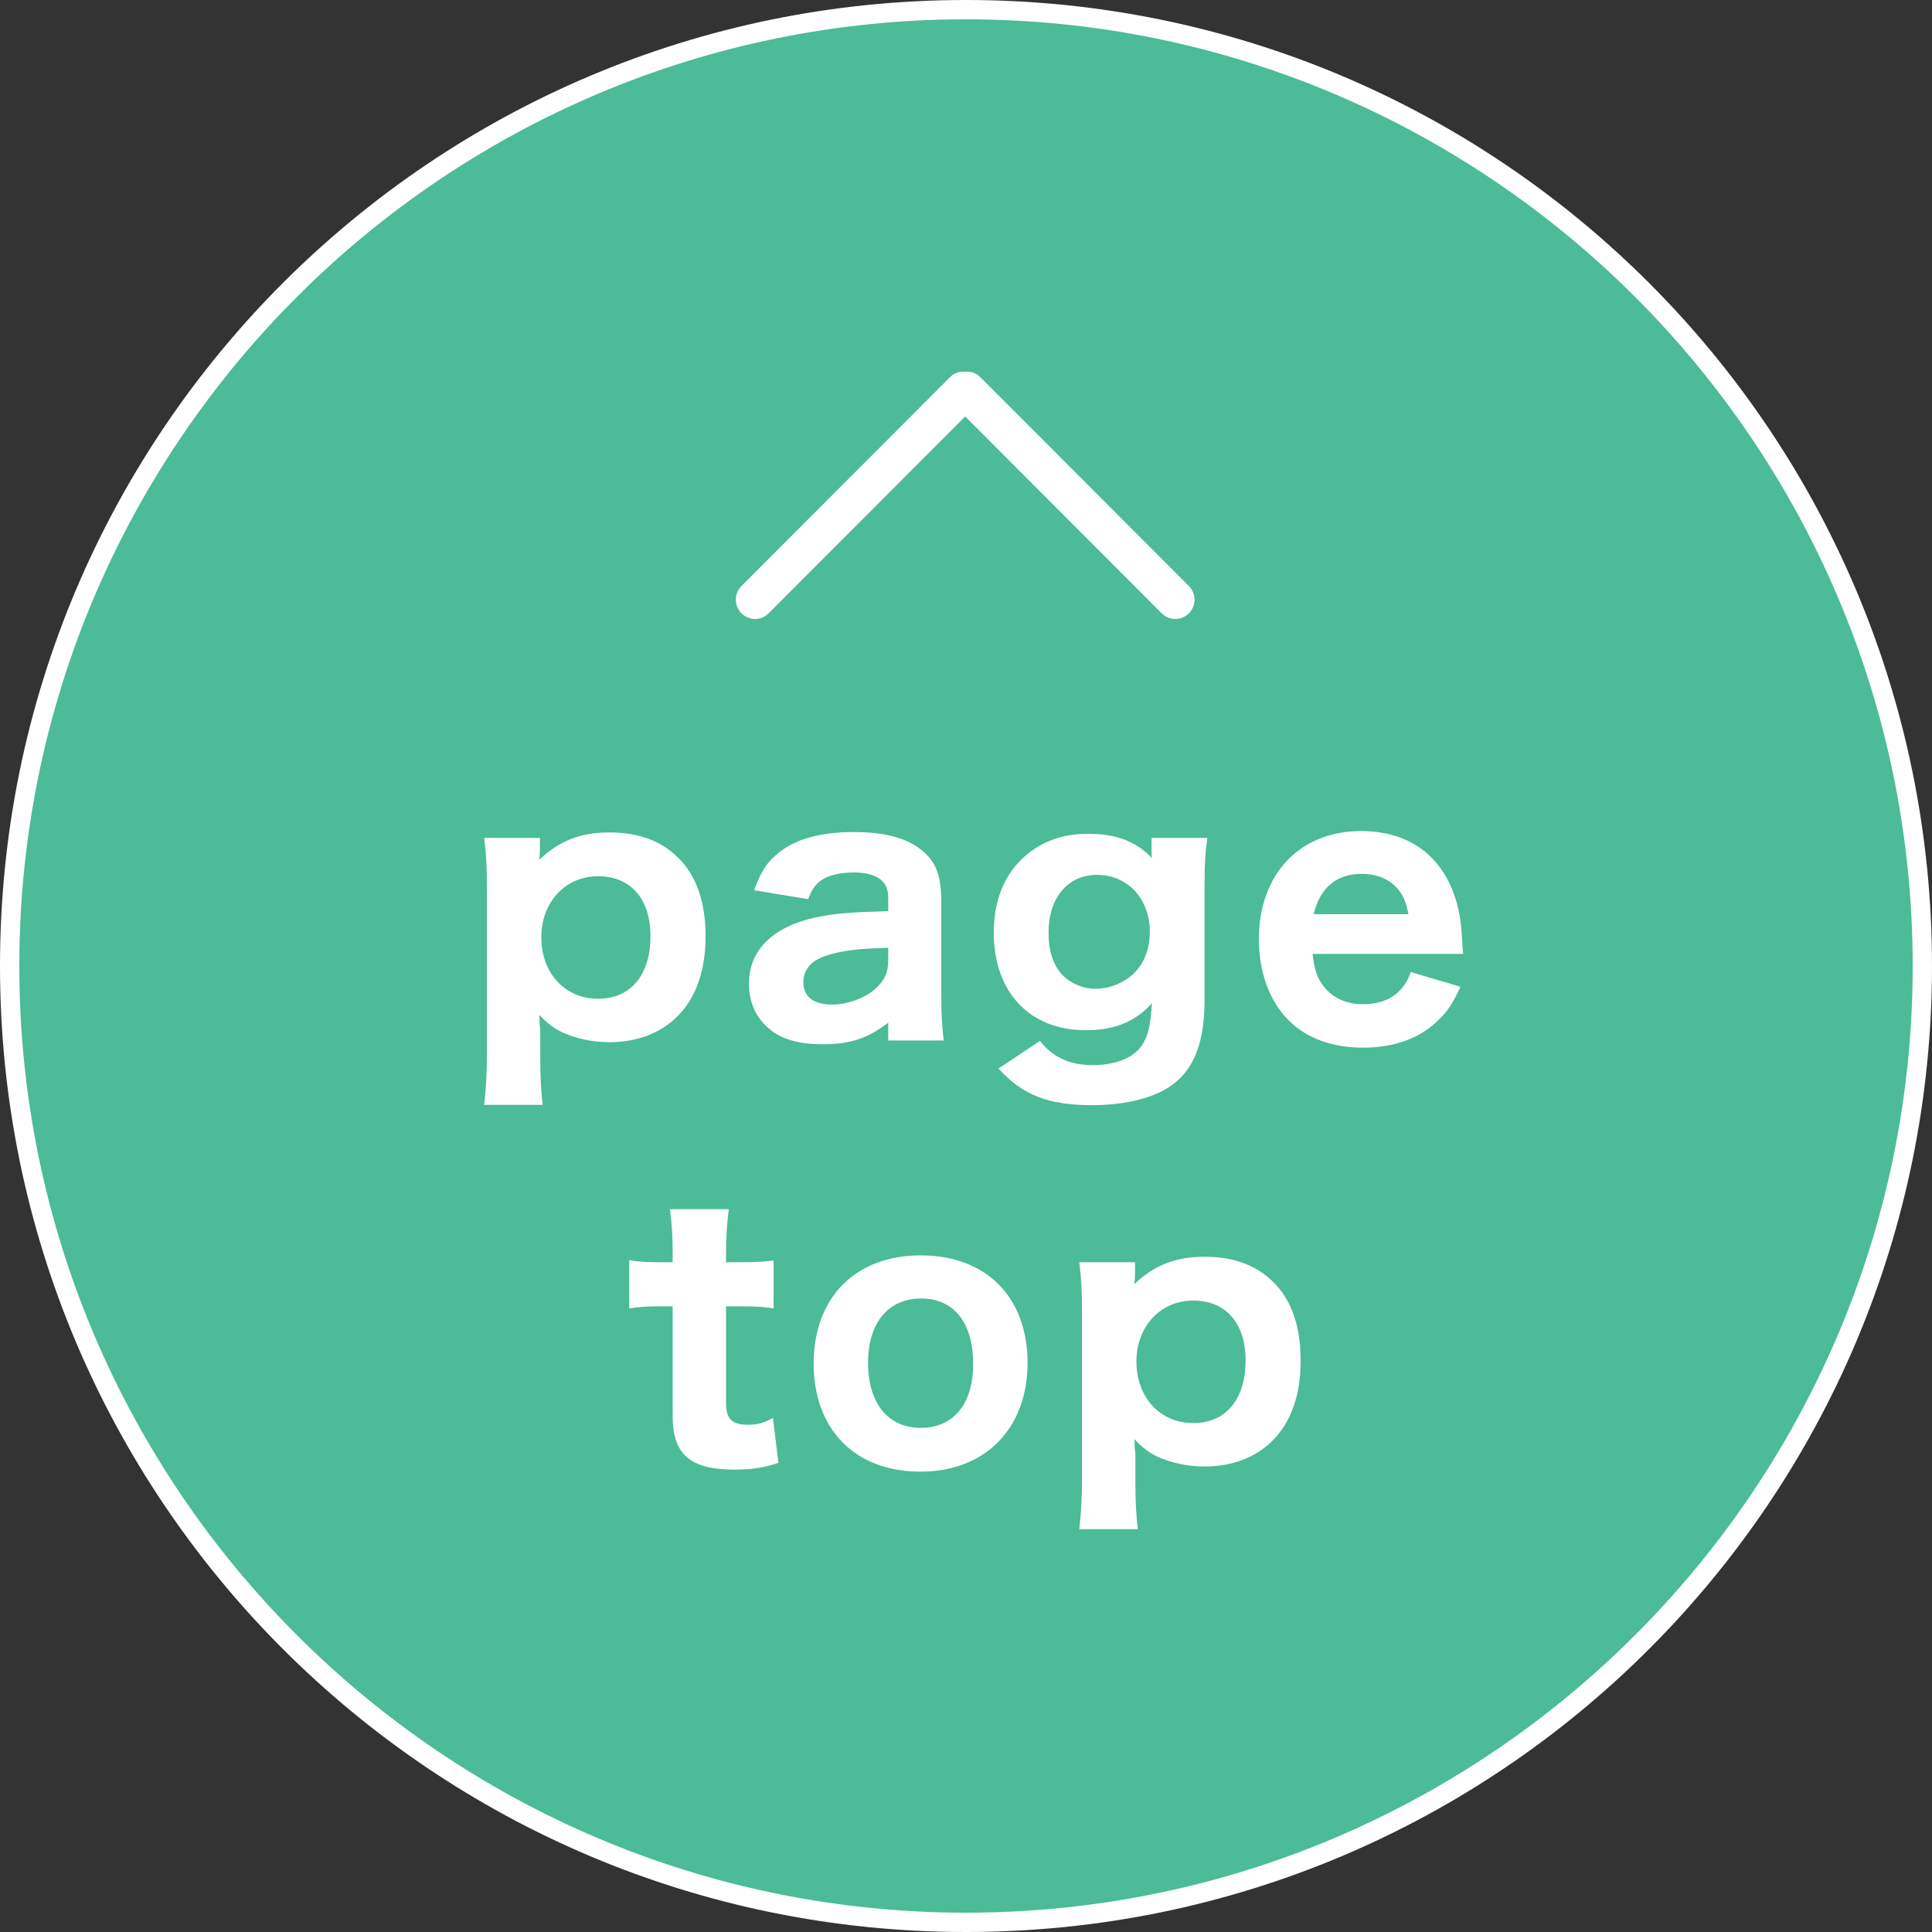
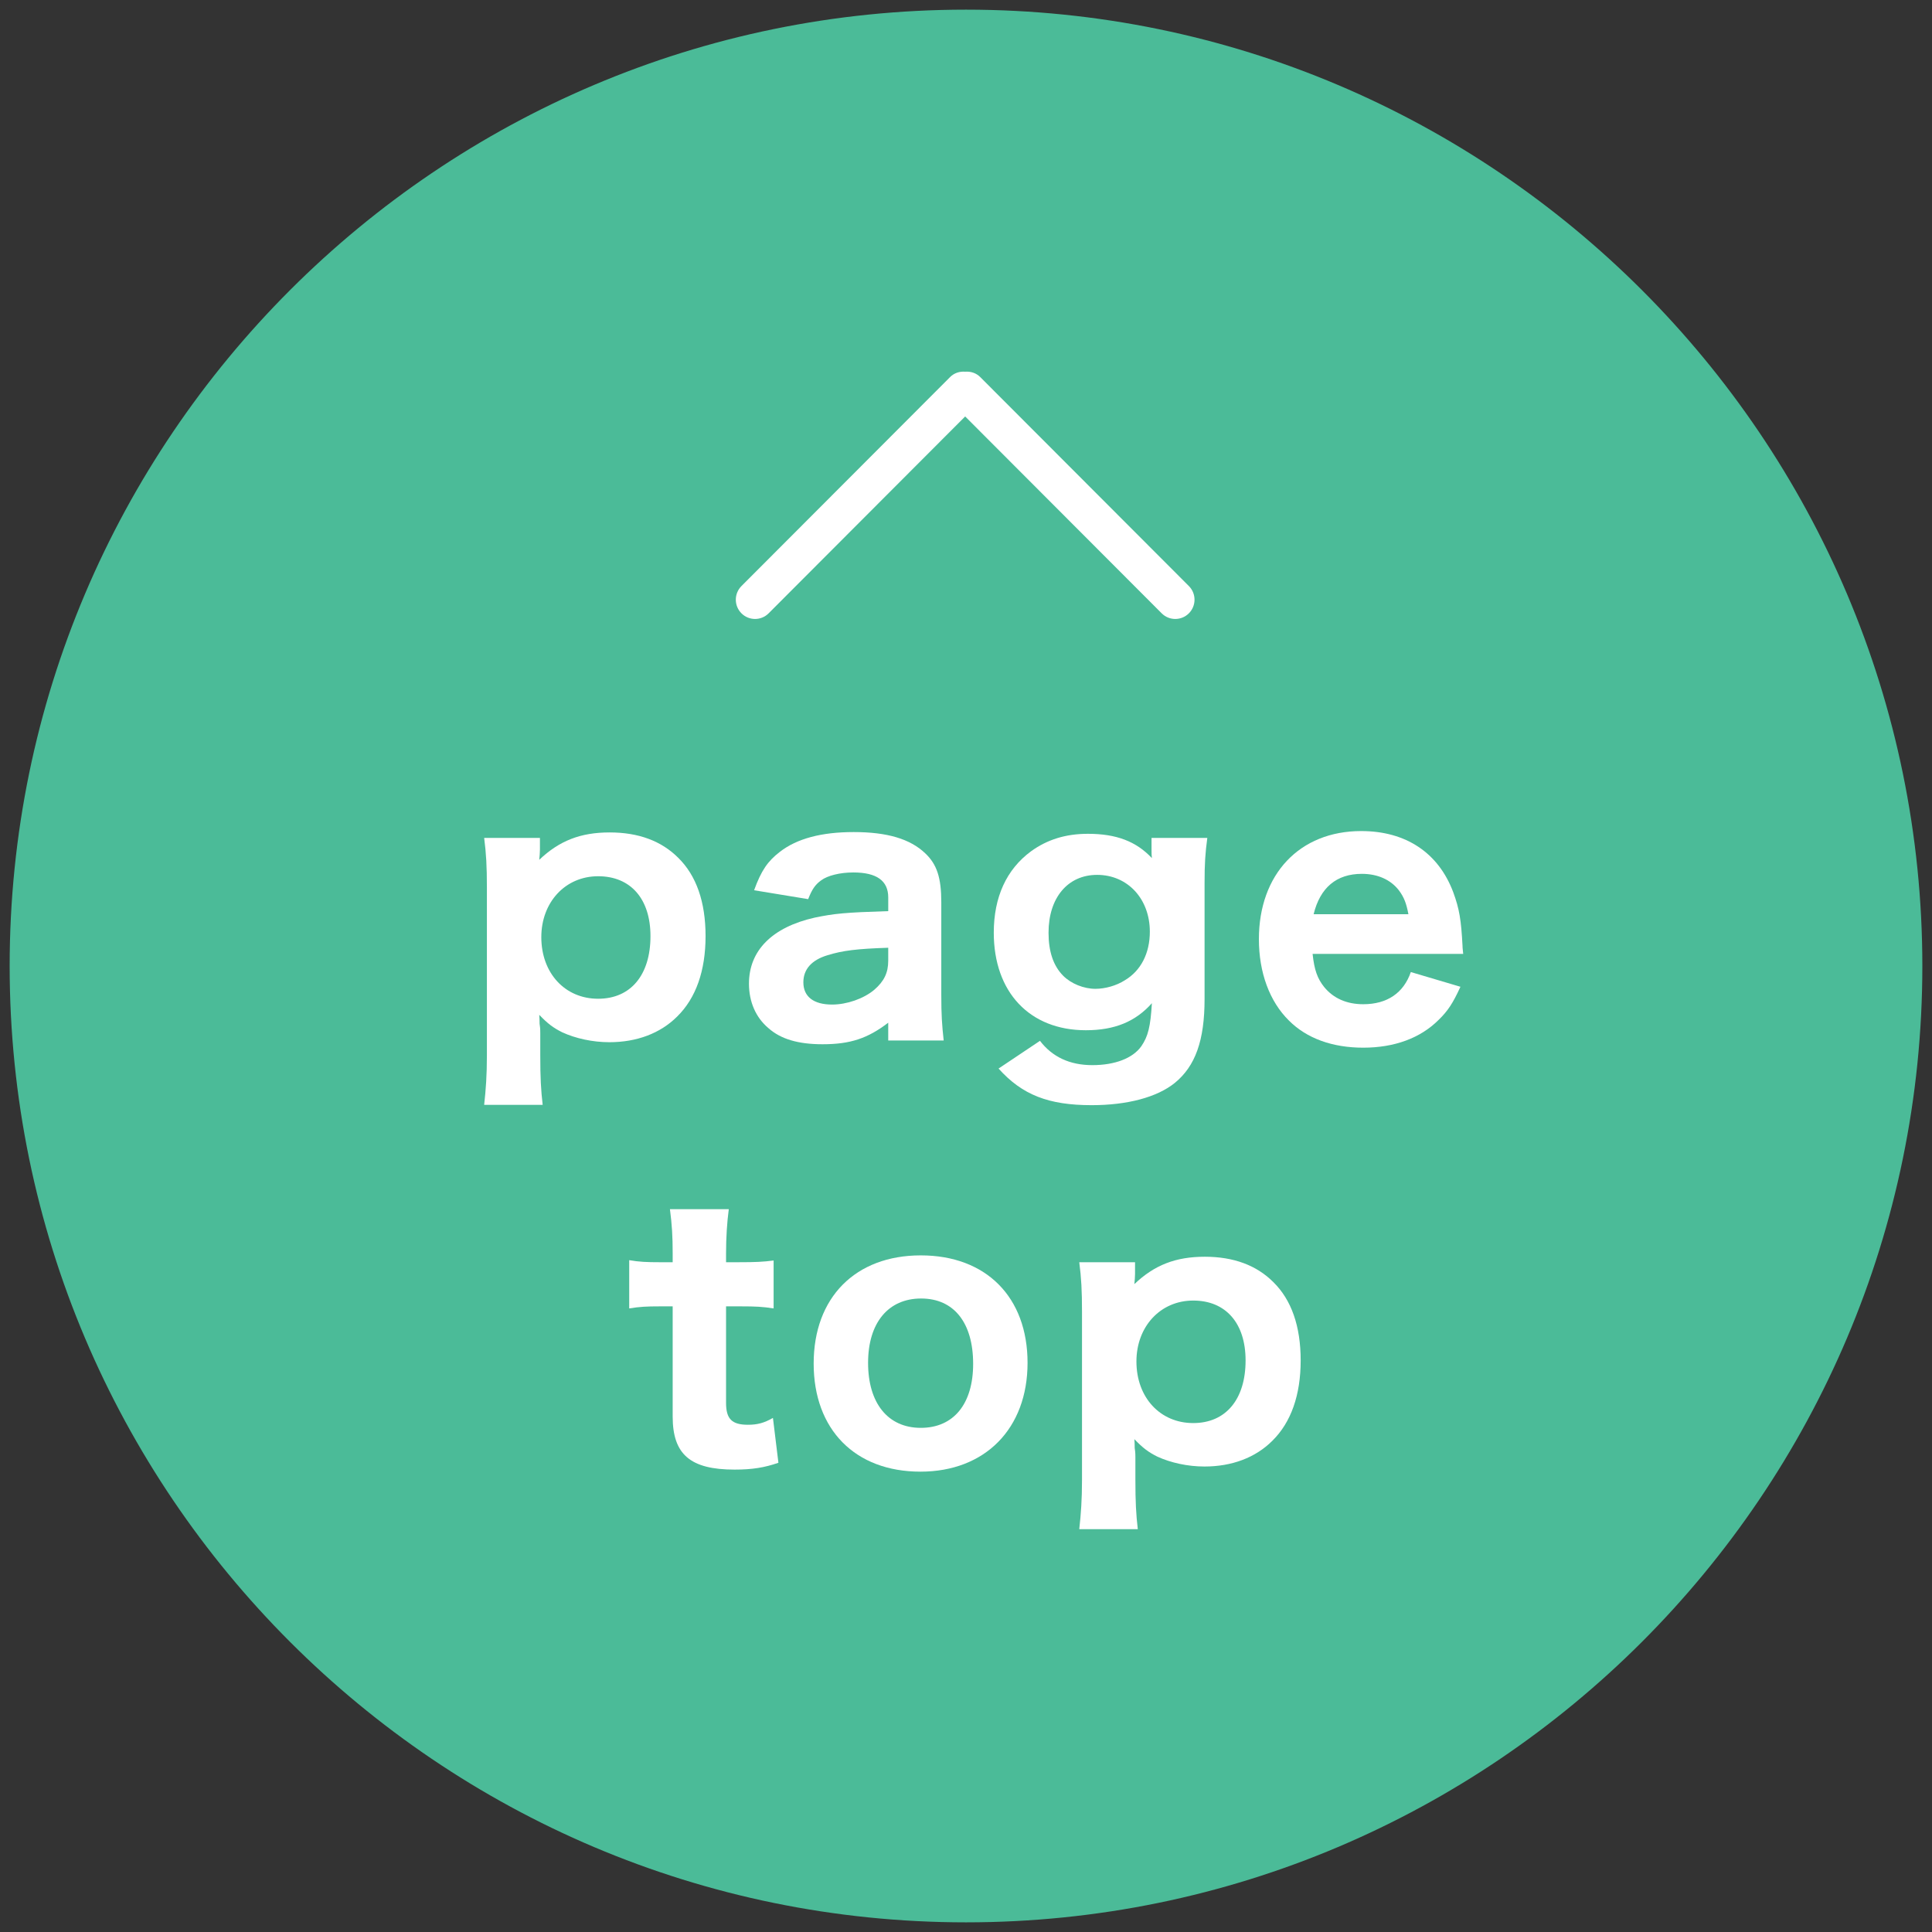
<svg xmlns="http://www.w3.org/2000/svg" id="a" width="70.594mm" height="70.594mm" viewBox="0 0 200.11 200.11">
  <rect x="0" y="0" width="200.11" height="200.11" fill="#333333" stroke="none" />
  <defs>
    <style>.b{fill:#fff;}.b,.c{stroke-width:0px;}.c{fill:#4bbb98;}</style>
  </defs>
  <path class="c" d="M100.055,199.11C45.436,199.11,1,154.674,1,100.055S45.436,1,100.055,1s99.055,44.436,99.055,99.055-44.436,99.055-99.055,99.055Z" />
-   <path class="b" d="M100.055,2c54.068,0,98.055,43.987,98.055,98.055s-43.987,98.055-98.055,98.055S2,154.123,2,100.055,45.987,2,100.055,2M100.055,0C44.796,0,0,44.796,0,100.055s44.796,100.055,100.055,100.055,100.055-44.796,100.055-100.055S155.314,0,100.055,0h0Z" />
  <path class="b" d="M98.41,39.052l-21.613,21.651c-.778.78-.778,2.043,0,2.822.778.78,2.041.78,2.816,0l20.356-20.39,20.354,20.39c.778.78,2.039.78,2.818,0,.778-.78.778-2.043,0-2.822l-21.613-21.649c-.427-.43-1-.598-1.56-.554-.559-.046-1.131.124-1.558.552h0Z" />
  <path class="b" d="M50.148,114.434c.177-1.595.283-3.048.283-5.104v-17.403c0-2.198-.071-3.509-.283-5.14h5.777v1.205c0,.319-.036.709-.071,1.063,2.091-1.985,4.289-2.835,7.302-2.835,2.977,0,5.352.886,7.089,2.623,1.878,1.843,2.835,4.572,2.835,8.117,0,3.58-.992,6.416-2.942,8.33-1.737,1.737-4.183,2.658-7.018,2.658-1.737,0-3.509-.39-4.891-1.028-.921-.46-1.489-.886-2.375-1.807.023.26.035.567.035.921.036.249.071.426.071.957v2.304c0,2.339.071,3.616.248,5.139,0,0-6.06,0-6.06,0ZM67.374,96.96c0-3.863-2.056-6.202-5.423-6.202-3.403,0-5.884,2.694-5.884,6.309,0,3.721,2.446,6.38,5.884,6.38,3.367,0,5.423-2.446,5.423-6.487Z" />
  <path class="b" d="M92,105.928c-2.127,1.63-3.934,2.232-6.805,2.232-2.516,0-4.324-.532-5.6-1.666-1.311-1.099-2.02-2.73-2.02-4.608,0-3.438,2.41-5.849,6.805-6.841,2.056-.425,3.119-.532,7.621-.674v-1.417c0-1.737-1.205-2.588-3.615-2.588-1.382,0-2.659.319-3.332.815-.638.461-.957.957-1.347,1.949l-5.6-.921c.745-2.056,1.418-3.013,2.659-3.97,1.772-1.382,4.324-2.056,7.656-2.056,3.474,0,5.848.709,7.408,2.198,1.205,1.134,1.666,2.517,1.666,5.069v9.606c0,2.056.071,3.119.248,4.714h-5.744s0-1.842,0-1.842ZM92,98.165c-3.226.107-4.714.284-6.309.78-1.631.496-2.481,1.453-2.481,2.8,0,1.488,1.063,2.304,2.977,2.304,1.524,0,3.261-.603,4.36-1.524,1.028-.886,1.453-1.772,1.453-3.013v-1.347Z" />
  <path class="b" d="M107.717,107.806c1.276,1.666,3.084,2.517,5.423,2.517s4.183-.709,5.069-1.949c.709-1.028.957-2.056,1.099-4.466-1.702,1.914-3.863,2.8-6.841,2.8-5.813,0-9.535-3.934-9.535-10.102,0-3.686,1.311-6.557,3.863-8.436,1.666-1.205,3.58-1.808,5.884-1.808,2.942,0,4.997.78,6.628,2.517-.035-.283-.035-.532-.035-.922v-1.17h5.777c-.213,1.595-.284,2.658-.284,4.679v12.016c0,4.288-.957,6.947-3.084,8.683-1.843,1.489-4.927,2.304-8.613,2.304-4.466,0-7.195-1.063-9.641-3.793,0,0,4.29-2.87,4.29-2.87ZM110.127,101.072c.815.815,2.127,1.347,3.332,1.347.993,0,2.163-.319,3.049-.886,1.666-.993,2.588-2.801,2.588-5.033,0-3.403-2.304-5.884-5.459-5.884-3.048,0-5.033,2.375-5.033,5.99,0,1.949.496,3.438,1.523,4.466Z" />
  <path class="b" d="M135.955,98.804c.177,1.666.496,2.552,1.205,3.438.957,1.169,2.34,1.772,4.041,1.772,2.481,0,4.183-1.17,4.927-3.332l5.139,1.524c-.779,1.702-1.311,2.517-2.268,3.438-1.878,1.879-4.572,2.871-7.797,2.871-3.191,0-5.849-.957-7.691-2.801-2.021-1.985-3.119-4.997-3.119-8.436,0-6.734,4.218-11.2,10.598-11.2,4.644,0,8.011,2.268,9.535,6.345.638,1.736.815,2.871.957,5.529,0,.142,0,.177.071.851h-15.598,0ZM145.879,94.692c-.213-1.134-.46-1.772-.992-2.481-.851-1.099-2.198-1.701-3.828-1.701-2.623,0-4.324,1.418-4.998,4.182h9.818Z" />
  <path class="b" d="M75.485,125.243c-.177,1.346-.283,2.906-.283,4.572v.921h1.382c1.631,0,2.446-.035,3.545-.177v4.962c-1.17-.177-1.843-.213-3.367-.213h-1.56v9.996c0,1.666.603,2.268,2.268,2.268.957,0,1.666-.177,2.588-.709l.567,4.644c-1.418.496-2.694.709-4.537.709-4.572,0-6.415-1.56-6.415-5.494v-11.414h-1.382c-1.311,0-2.02.035-3.119.213v-4.997c1.028.177,1.772.213,3.19.213h1.311v-.921c0-1.772-.071-2.942-.283-4.572h6.095Z" />
  <path class="b" d="M84.277,141.228c0-6.841,4.324-11.2,11.095-11.2s11.059,4.324,11.059,11.13-4.395,11.271-11.094,11.271c-6.771,0-11.06-4.36-11.06-11.201ZM89.913,141.158c0,4.183,2.056,6.734,5.459,6.734s5.423-2.481,5.423-6.628c0-4.253-1.985-6.769-5.388-6.769s-5.494,2.516-5.494,6.663h0Z" />
  <path class="b" d="M111.787,158.383c.177-1.595.283-3.048.283-5.104v-17.404c0-2.197-.071-3.509-.283-5.139h5.777v1.205c0,.319-.035.709-.071,1.063,2.091-1.985,4.289-2.835,7.302-2.835,2.977,0,5.352.886,7.089,2.623,1.879,1.843,2.835,4.572,2.835,8.117,0,3.58-.992,6.416-2.942,8.33-1.737,1.737-4.183,2.658-7.018,2.658-1.737,0-3.509-.39-4.891-1.028-.921-.46-1.488-.886-2.375-1.807.024.26.036.567.036.921.035.249.071.426.071.957v2.304c0,2.339.071,3.616.249,5.139h-6.062ZM129.013,140.909c0-3.863-2.055-6.202-5.423-6.202-3.402,0-5.883,2.694-5.883,6.309,0,3.721,2.446,6.38,5.883,6.38,3.368,0,5.423-2.446,5.423-6.487h0Z" />
</svg>